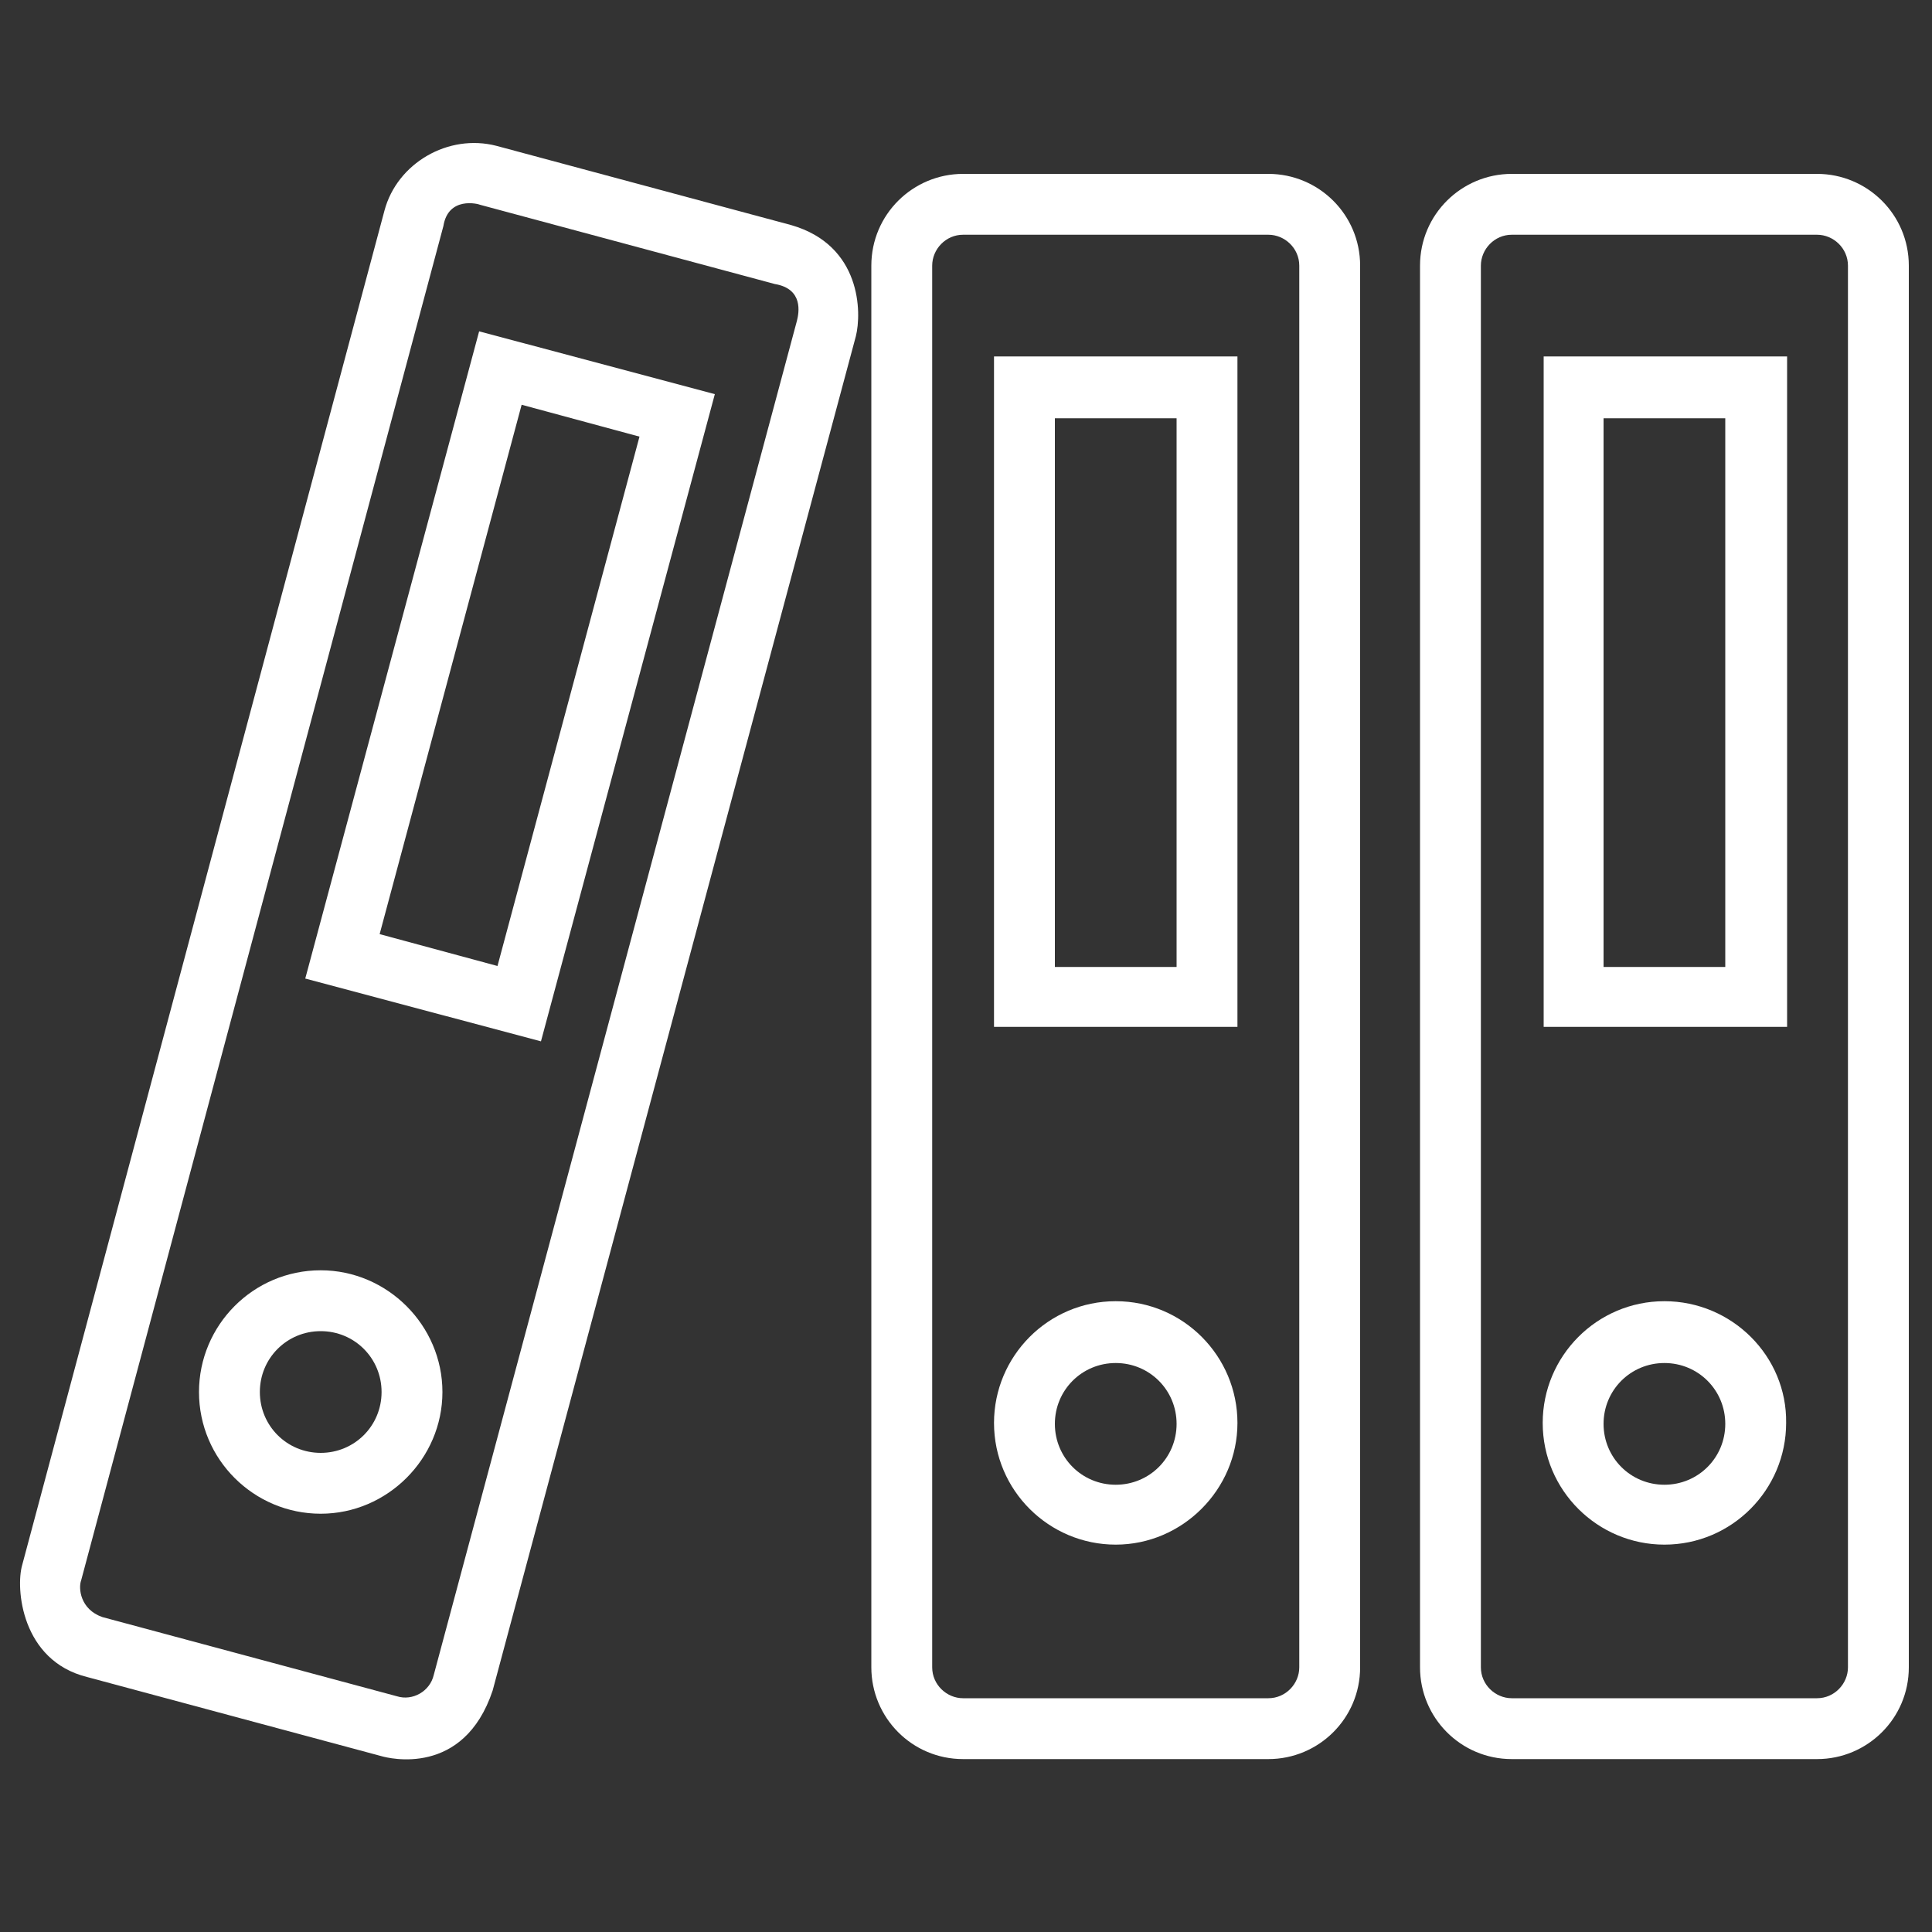
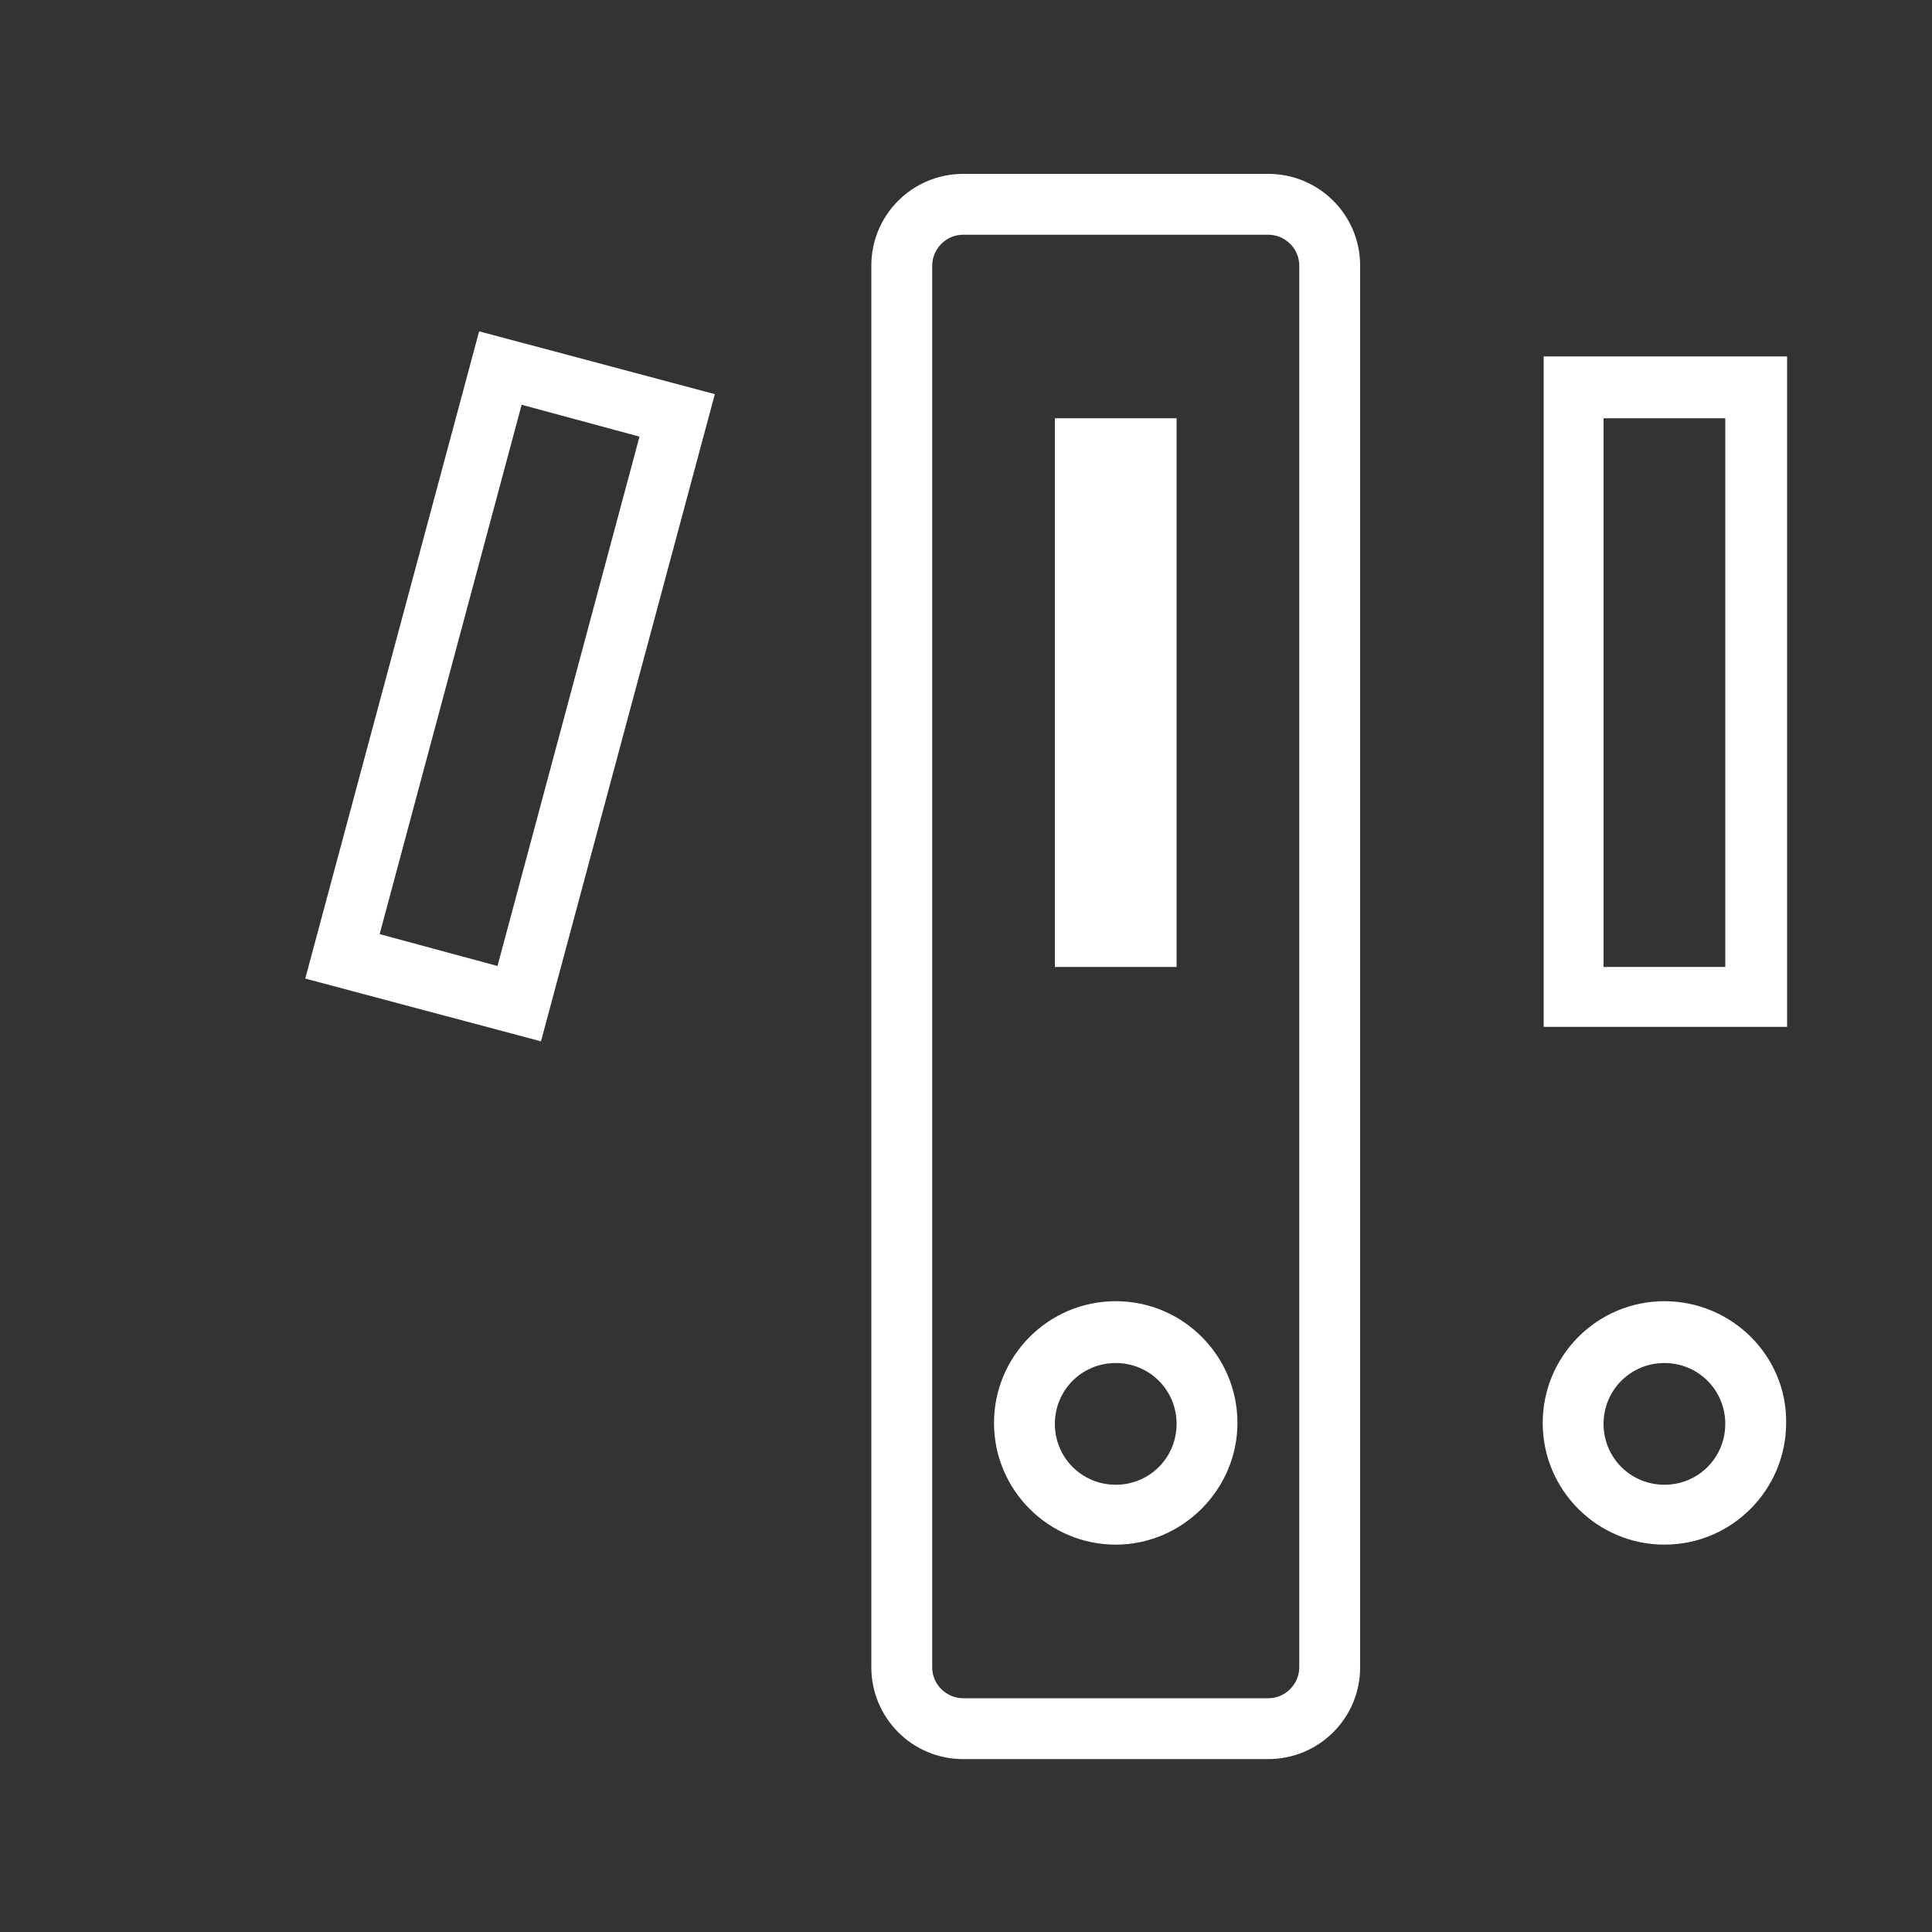
<svg xmlns="http://www.w3.org/2000/svg" id="Layer_1" x="0px" y="0px" viewBox="0 0 200 200" style="enable-background:new 0 0 200 200;fill: #fff;" xml:space="preserve">
  <rect x="0" y="0" width="200" height="200" fill="#333333" stroke="none" />
-   <path d="M82.5,33.2L44.9,173.4c-0.4,1.7-2.2,2.7-3.8,2.2l-30.5-8.2c-2.3-0.8-2.5-3-2.2-3.8L45.9,23.4c0.5-3.1,3.6-2.3,3.8-2.2 l30.5,8.2C83.2,29.9,82.7,32.4,82.5,33.2z M81.9,23.3l-30.5-8.2c-5-1.3-10.3,1.8-11.6,6.7L2.3,162c-0.7,2.4-0.1,9.9,6.7,11.6 l30.5,8.2C40.2,182,48,184,51,175L88.6,34.8C89.2,32.4,89.2,25.4,81.9,23.3L81.9,23.3z" />
  <path d="M66.2,45.2L51.5,100l-12.2-3.3L54,41.9L66.2,45.2z M31.6,101.3l24.4,6.5l18-67l-24.4-6.5L31.6,101.3z" />
  <path d="M134.5,172.6c0,1.7-1.4,3.2-3.2,3.2H99.7c-1.7,0-3.2-1.4-3.2-3.2V27.5c0-1.7,1.4-3.2,3.2-3.2h31.6c1.7,0,3.2,1.4,3.2,3.2 V172.6z M131.3,18H99.7c-5.2,0-9.5,4.2-9.5,9.5v145.1c0,5.2,4.2,9.5,9.5,9.5h31.6c5.2,0,9.5-4.2,9.5-9.5V27.5 C140.8,22.2,136.5,18,131.3,18z" />
-   <path d="M109.2,43.3h12.6v56.8h-12.6V43.3z M102.9,106.3h25.2V36.9h-25.2V106.3z" />
+   <path d="M109.2,43.3h12.6v56.8h-12.6V43.3z M102.9,106.3h25.2V36.9V106.3z" />
  <path d="M115.5,153.7c-3.5,0-6.3-2.8-6.3-6.3s2.8-6.3,6.3-6.3s6.3,2.8,6.3,6.3S119,153.7,115.5,153.7z M115.5,134.7 c-7,0-12.6,5.7-12.6,12.6c0,7,5.7,12.6,12.6,12.6s12.6-5.7,12.6-12.6C128.1,140.4,122.5,134.7,115.5,134.7z" />
-   <path d="M33.2,150.4c-3.5,0-6.3-2.8-6.3-6.3c0-3.5,2.8-6.3,6.3-6.3s6.3,2.8,6.3,6.3C39.5,147.6,36.7,150.4,33.2,150.4z M33.2,131.5 c-7,0-12.6,5.7-12.6,12.6c0,7,5.7,12.6,12.6,12.6s12.6-5.7,12.6-12.6C45.8,137.2,40.1,131.5,33.2,131.5z" />
-   <path d="M191.3,172.6c0,1.7-1.4,3.2-3.2,3.2h-31.6c-1.7,0-3.2-1.4-3.2-3.2V27.5c0-1.7,1.4-3.2,3.2-3.2h31.6c1.7,0,3.2,1.4,3.2,3.2 V172.6z M188.1,18h-31.6c-5.2,0-9.5,4.2-9.5,9.5v145.1c0,5.2,4.2,9.5,9.5,9.5h31.6c5.2,0,9.5-4.2,9.5-9.5V27.5 C197.6,22.2,193.3,18,188.1,18z" />
  <path d="M166,43.3h12.6v56.8H166V43.3z M159.7,106.3H185V36.9h-25.2V106.3z" />
  <path d="M172.3,153.7c-3.5,0-6.3-2.8-6.3-6.3s2.8-6.3,6.3-6.3c3.5,0,6.3,2.8,6.3,6.3S175.8,153.7,172.3,153.7z M172.3,134.7 c-7,0-12.6,5.7-12.6,12.6c0,7,5.7,12.6,12.6,12.6c7,0,12.6-5.7,12.6-12.6C185,140.4,179.3,134.7,172.3,134.7z" />
</svg>